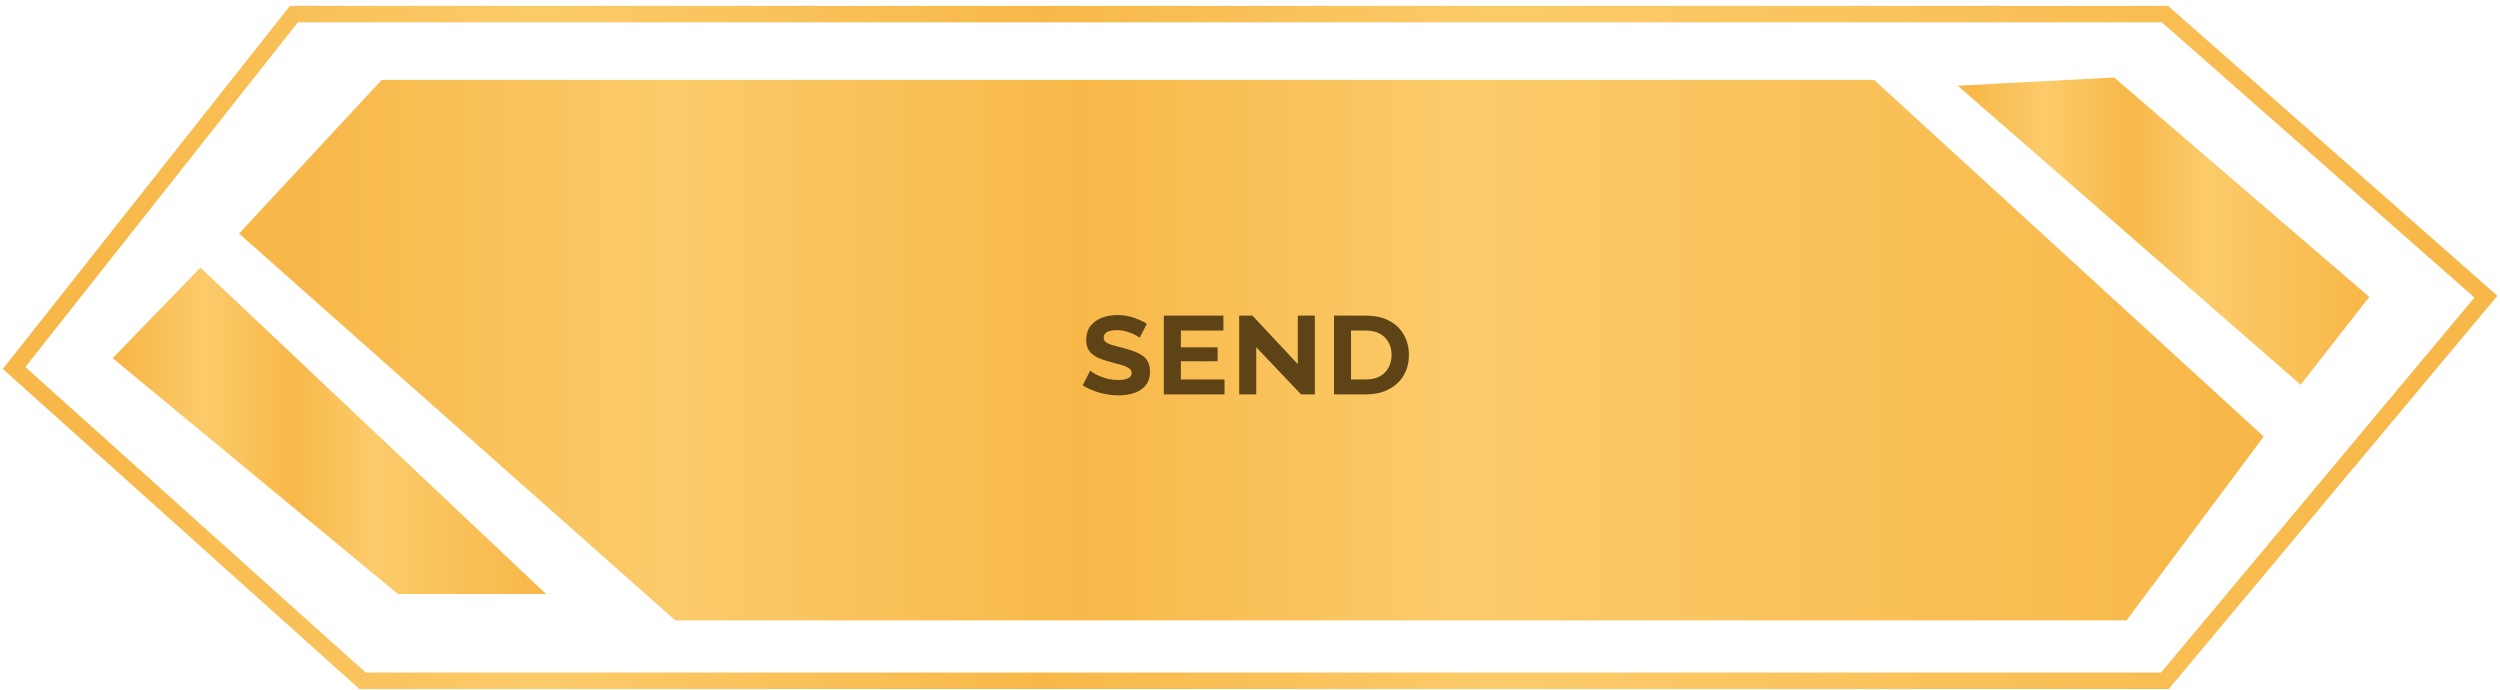
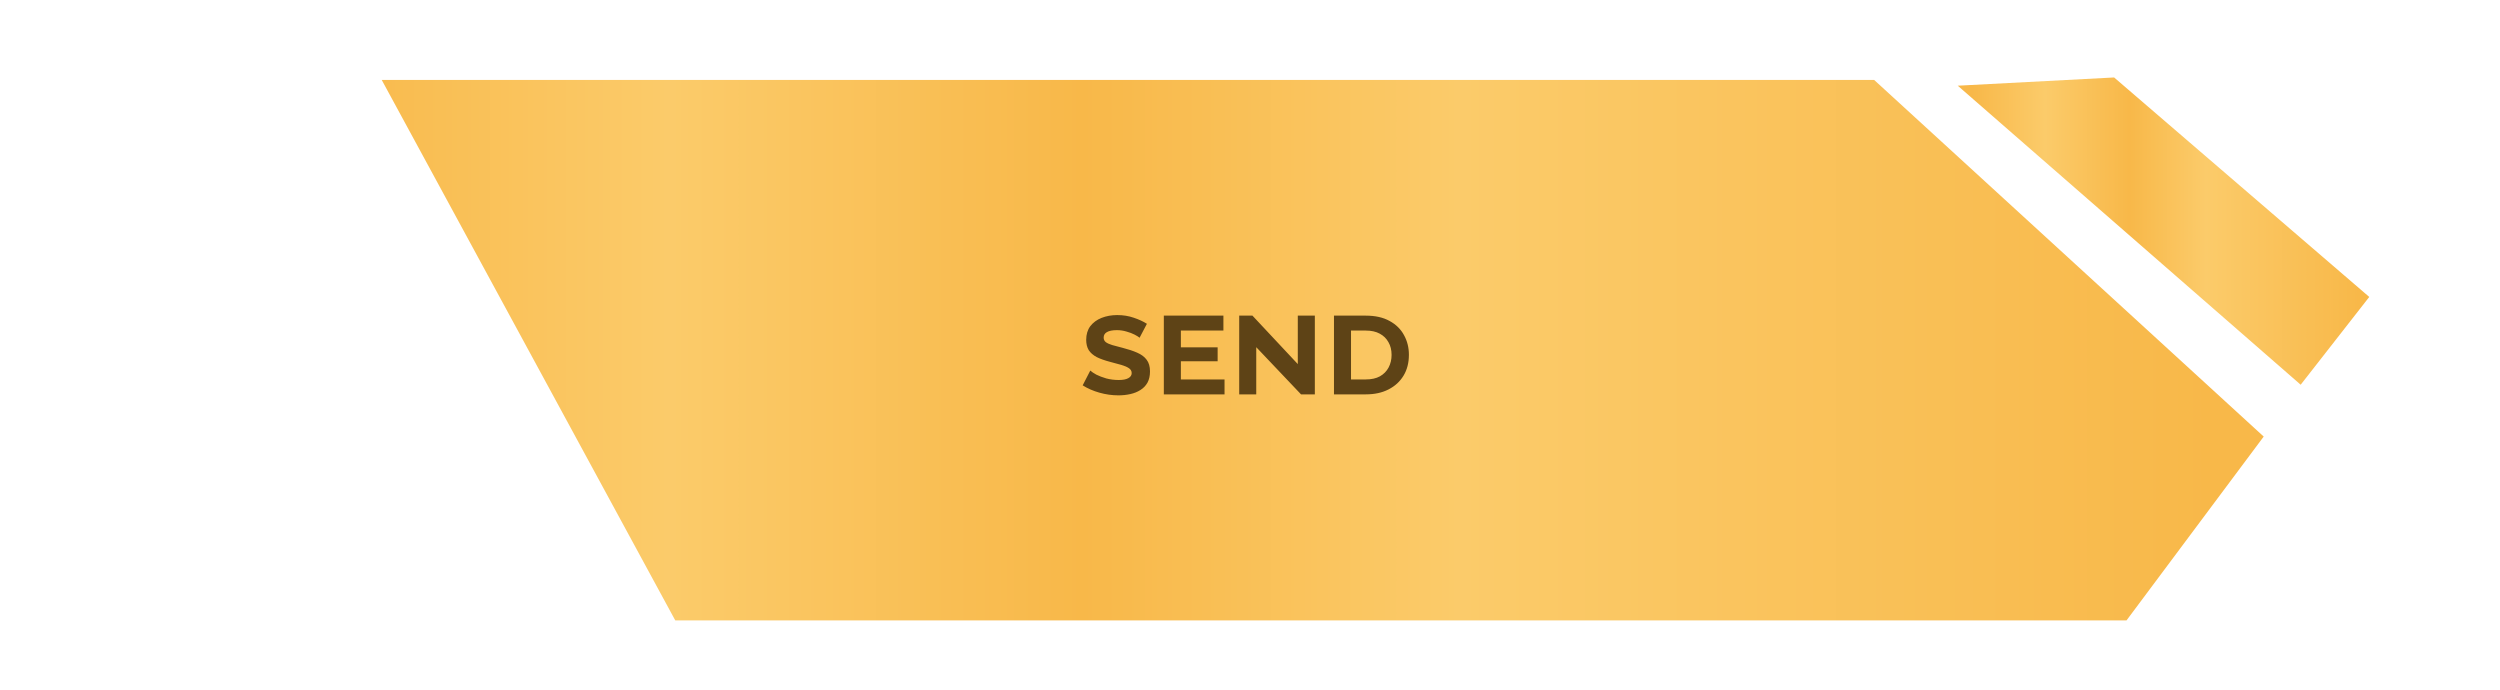
<svg xmlns="http://www.w3.org/2000/svg" width="355" height="98" viewBox="0 0 355 98" fill="none">
-   <path d="M28.466 38L16 50.856L56.515 84.359H77.552L28.466 38Z" fill="url(#paint0_linear_152_545)" />
  <path d="M300.205 11L278 12.169L326.696 54.632L336.435 42.165L300.205 11Z" fill="url(#paint1_linear_152_545)" />
-   <path d="M307.421 2H41.736L2 52.254L51.475 96.665H307.421L353 42.125L307.421 2Z" stroke="url(#paint2_linear_152_545)" stroke-width="2.337" />
-   <path d="M95.886 88.094L33.945 33.165L54.203 11.35H266.127L321.446 61.993L301.967 88.094H95.886Z" fill="url(#paint3_linear_152_545)" />
+   <path d="M95.886 88.094L54.203 11.35H266.127L321.446 61.993L301.967 88.094H95.886Z" fill="url(#paint3_linear_152_545)" />
  <path d="M161.82 47.96C161.686 47.84 161.453 47.693 161.12 47.52C160.786 47.347 160.4 47.2 159.96 47.08C159.52 46.947 159.066 46.88 158.6 46.88C157.973 46.88 157.5 46.973 157.18 47.16C156.873 47.333 156.72 47.593 156.72 47.94C156.72 48.207 156.82 48.42 157.02 48.58C157.233 48.74 157.54 48.88 157.94 49C158.353 49.12 158.853 49.253 159.44 49.4C160.226 49.6 160.906 49.827 161.48 50.08C162.066 50.333 162.513 50.667 162.82 51.08C163.14 51.493 163.3 52.047 163.3 52.74C163.3 53.367 163.18 53.9 162.94 54.34C162.7 54.767 162.366 55.113 161.94 55.38C161.526 55.647 161.046 55.84 160.5 55.96C159.966 56.08 159.406 56.14 158.82 56.14C157.913 56.14 157.013 56.013 156.12 55.76C155.226 55.507 154.433 55.16 153.74 54.72L154.82 52.62C155.006 52.793 155.293 52.987 155.68 53.2C156.08 53.4 156.553 53.58 157.1 53.74C157.66 53.887 158.246 53.96 158.86 53.96C159.46 53.96 159.913 53.873 160.22 53.7C160.54 53.527 160.7 53.287 160.7 52.98C160.7 52.687 160.566 52.453 160.3 52.28C160.046 52.107 159.693 51.953 159.24 51.82C158.786 51.687 158.246 51.54 157.62 51.38C156.86 51.18 156.226 50.953 155.72 50.7C155.226 50.433 154.853 50.107 154.6 49.72C154.36 49.32 154.24 48.833 154.24 48.26C154.24 47.487 154.433 46.84 154.82 46.32C155.22 45.8 155.753 45.407 156.42 45.14C157.1 44.873 157.84 44.74 158.64 44.74C159.493 44.74 160.28 44.867 161 45.12C161.72 45.36 162.34 45.647 162.86 45.98L161.82 47.96ZM173.884 53.88V56H165.264V44.82H173.724V46.94H167.684V49.32H172.904V51.3H167.684V53.88H173.884ZM178.387 49.3V56H175.967V44.82H177.847L184.287 51.7V44.82H186.707V56H184.747L178.387 49.3ZM189.424 56V44.82H193.944C195.291 44.82 196.418 45.073 197.324 45.58C198.231 46.073 198.911 46.74 199.364 47.58C199.831 48.42 200.064 49.353 200.064 50.38C200.064 51.513 199.811 52.5 199.304 53.34C198.798 54.18 198.084 54.833 197.164 55.3C196.258 55.767 195.184 56 193.944 56H189.424ZM197.604 50.4C197.604 49.707 197.458 49.107 197.164 48.6C196.884 48.08 196.471 47.673 195.924 47.38C195.391 47.087 194.731 46.94 193.944 46.94H191.844V53.88H193.944C194.744 53.88 195.411 53.733 195.944 53.44C196.491 53.133 196.904 52.713 197.184 52.18C197.464 51.647 197.604 51.053 197.604 50.4Z" fill="#5E4316" />
  <defs>
    <linearGradient id="paint0_linear_152_545" x1="18.16" y1="61.27" x2="75.999" y2="61.27" gradientUnits="userSpaceOnUse">
      <stop stop-color="#F8B849" />
      <stop offset="0.189" stop-color="#FBCB6A" />
      <stop offset="0.406" stop-color="#F8B849" />
      <stop offset="0.604" stop-color="#FBCB6A" />
      <stop offset="1" stop-color="#F8B849" />
    </linearGradient>
    <linearGradient id="paint1_linear_152_545" x1="280.05" y1="32.901" x2="334.961" y2="32.901" gradientUnits="userSpaceOnUse">
      <stop stop-color="#F8B849" />
      <stop offset="0.189" stop-color="#FBCB6A" />
      <stop offset="0.406" stop-color="#F8B849" />
      <stop offset="0.604" stop-color="#FBCB6A" />
      <stop offset="1" stop-color="#F8B849" />
    </linearGradient>
    <linearGradient id="paint2_linear_152_545" x1="14.316" y1="49.518" x2="344.148" y2="49.518" gradientUnits="userSpaceOnUse">
      <stop stop-color="#F8B849" />
      <stop offset="0.189" stop-color="#FBCB6A" />
      <stop offset="0.406" stop-color="#F8B849" />
      <stop offset="0.604" stop-color="#FBCB6A" />
      <stop offset="1" stop-color="#F8B849" />
    </linearGradient>
    <linearGradient id="paint3_linear_152_545" x1="44.033" y1="49.873" x2="314.195" y2="49.872" gradientUnits="userSpaceOnUse">
      <stop stop-color="#F8B849" />
      <stop offset="0.189" stop-color="#FBCB6A" />
      <stop offset="0.406" stop-color="#F8B849" />
      <stop offset="0.604" stop-color="#FBCB6A" />
      <stop offset="1" stop-color="#F8B849" />
    </linearGradient>
  </defs>
</svg>